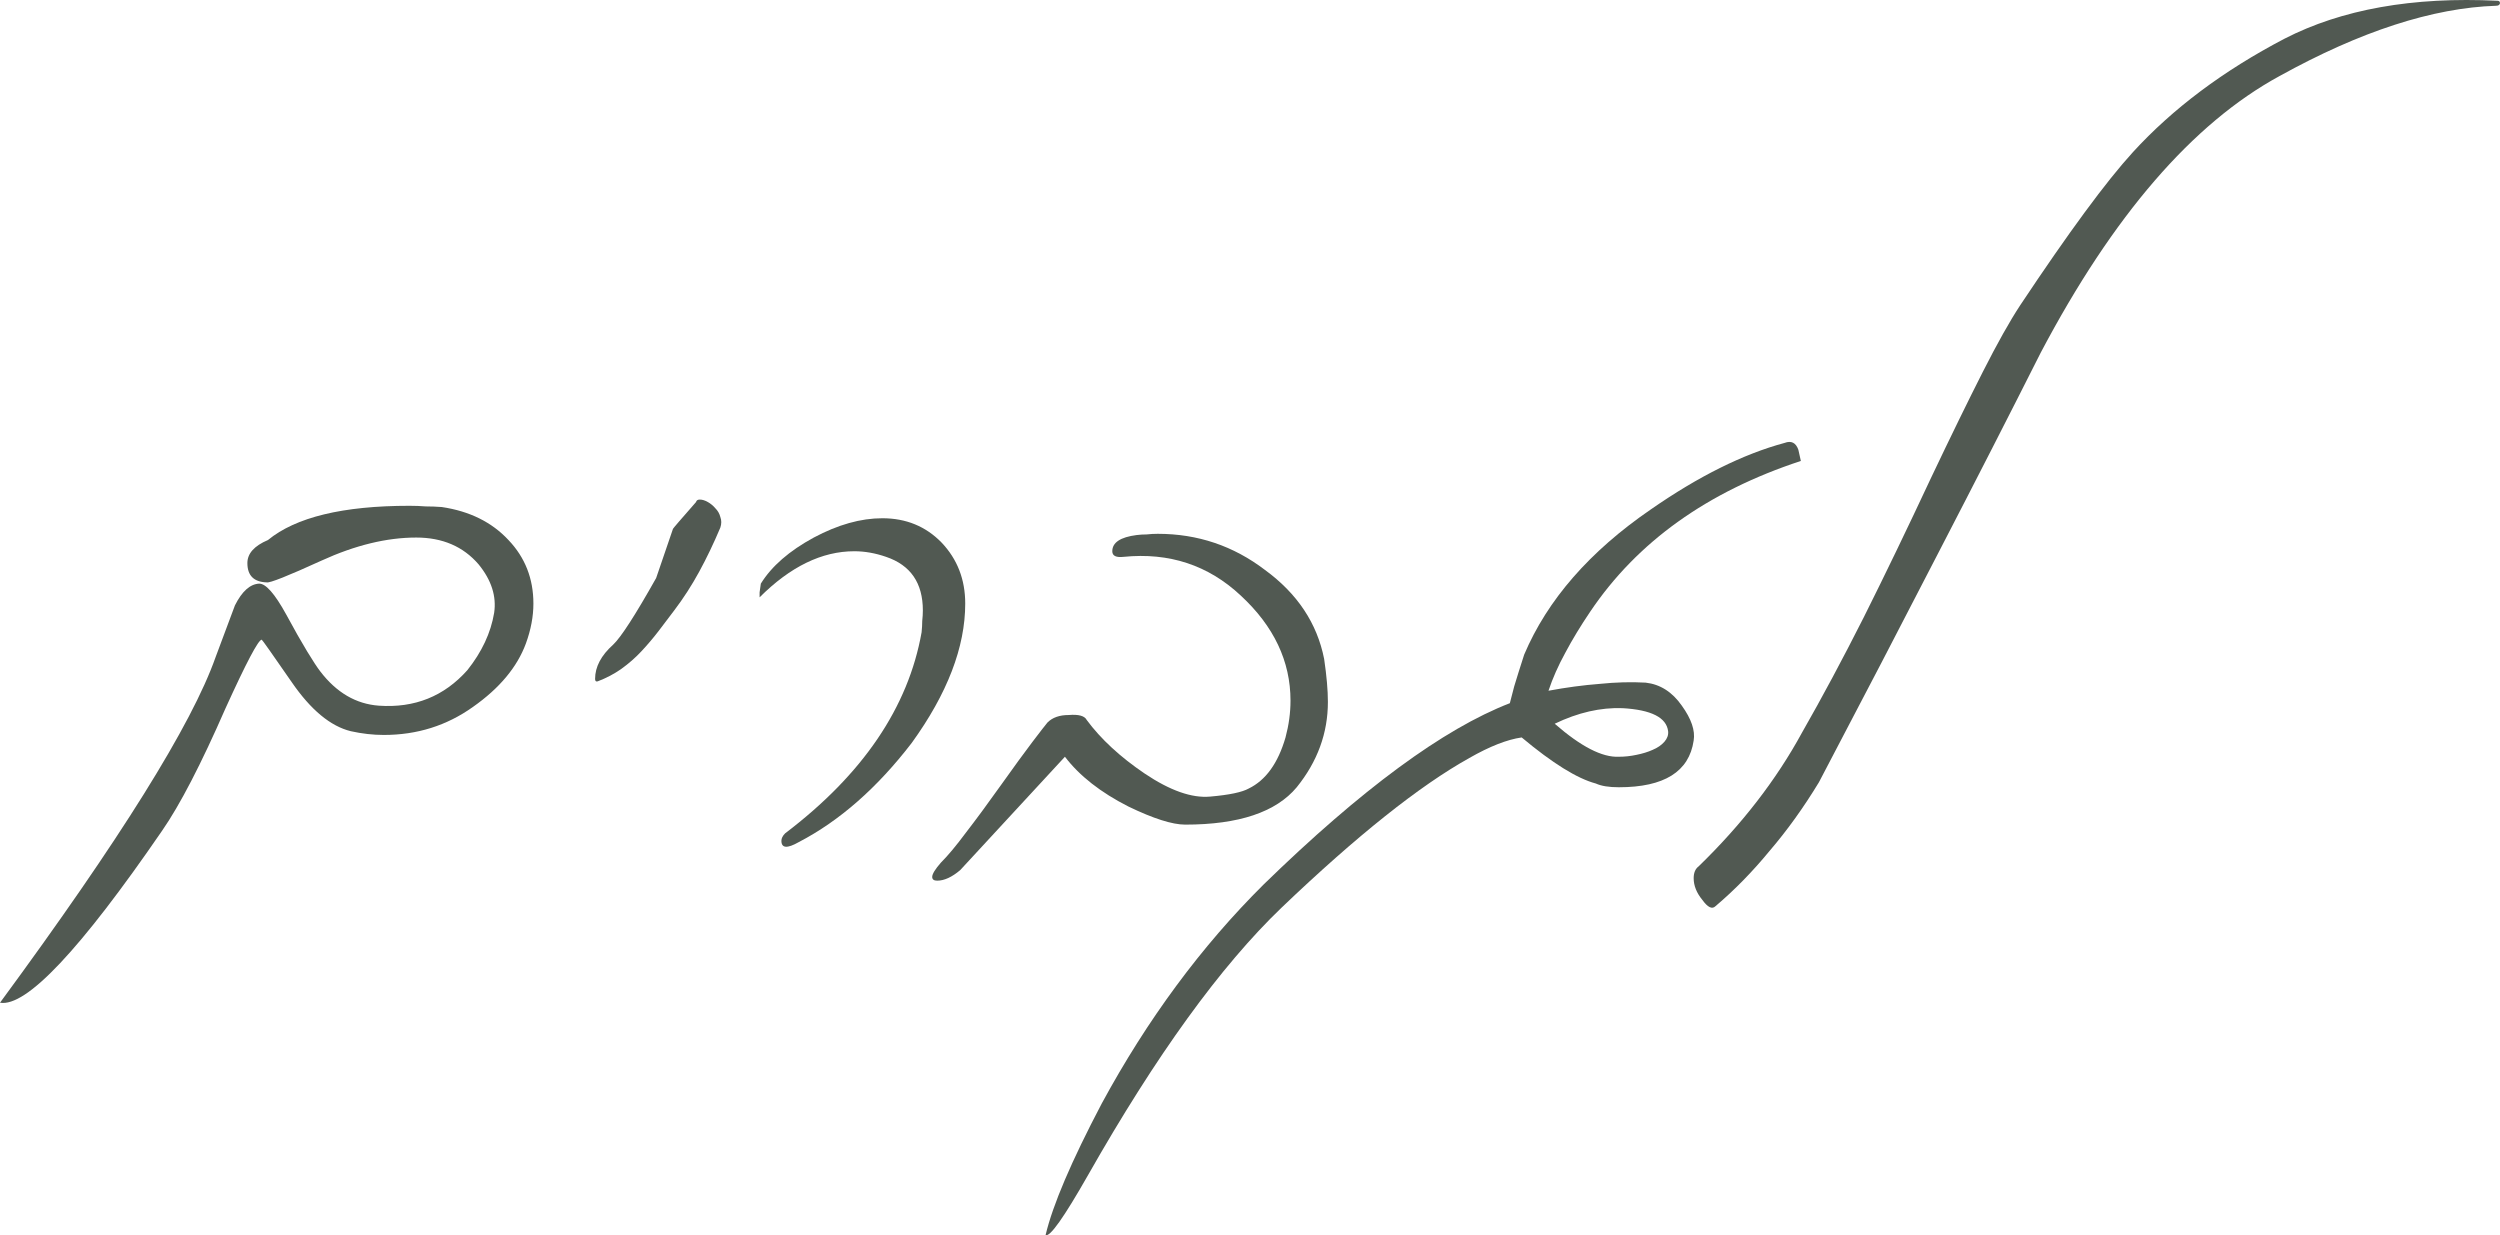
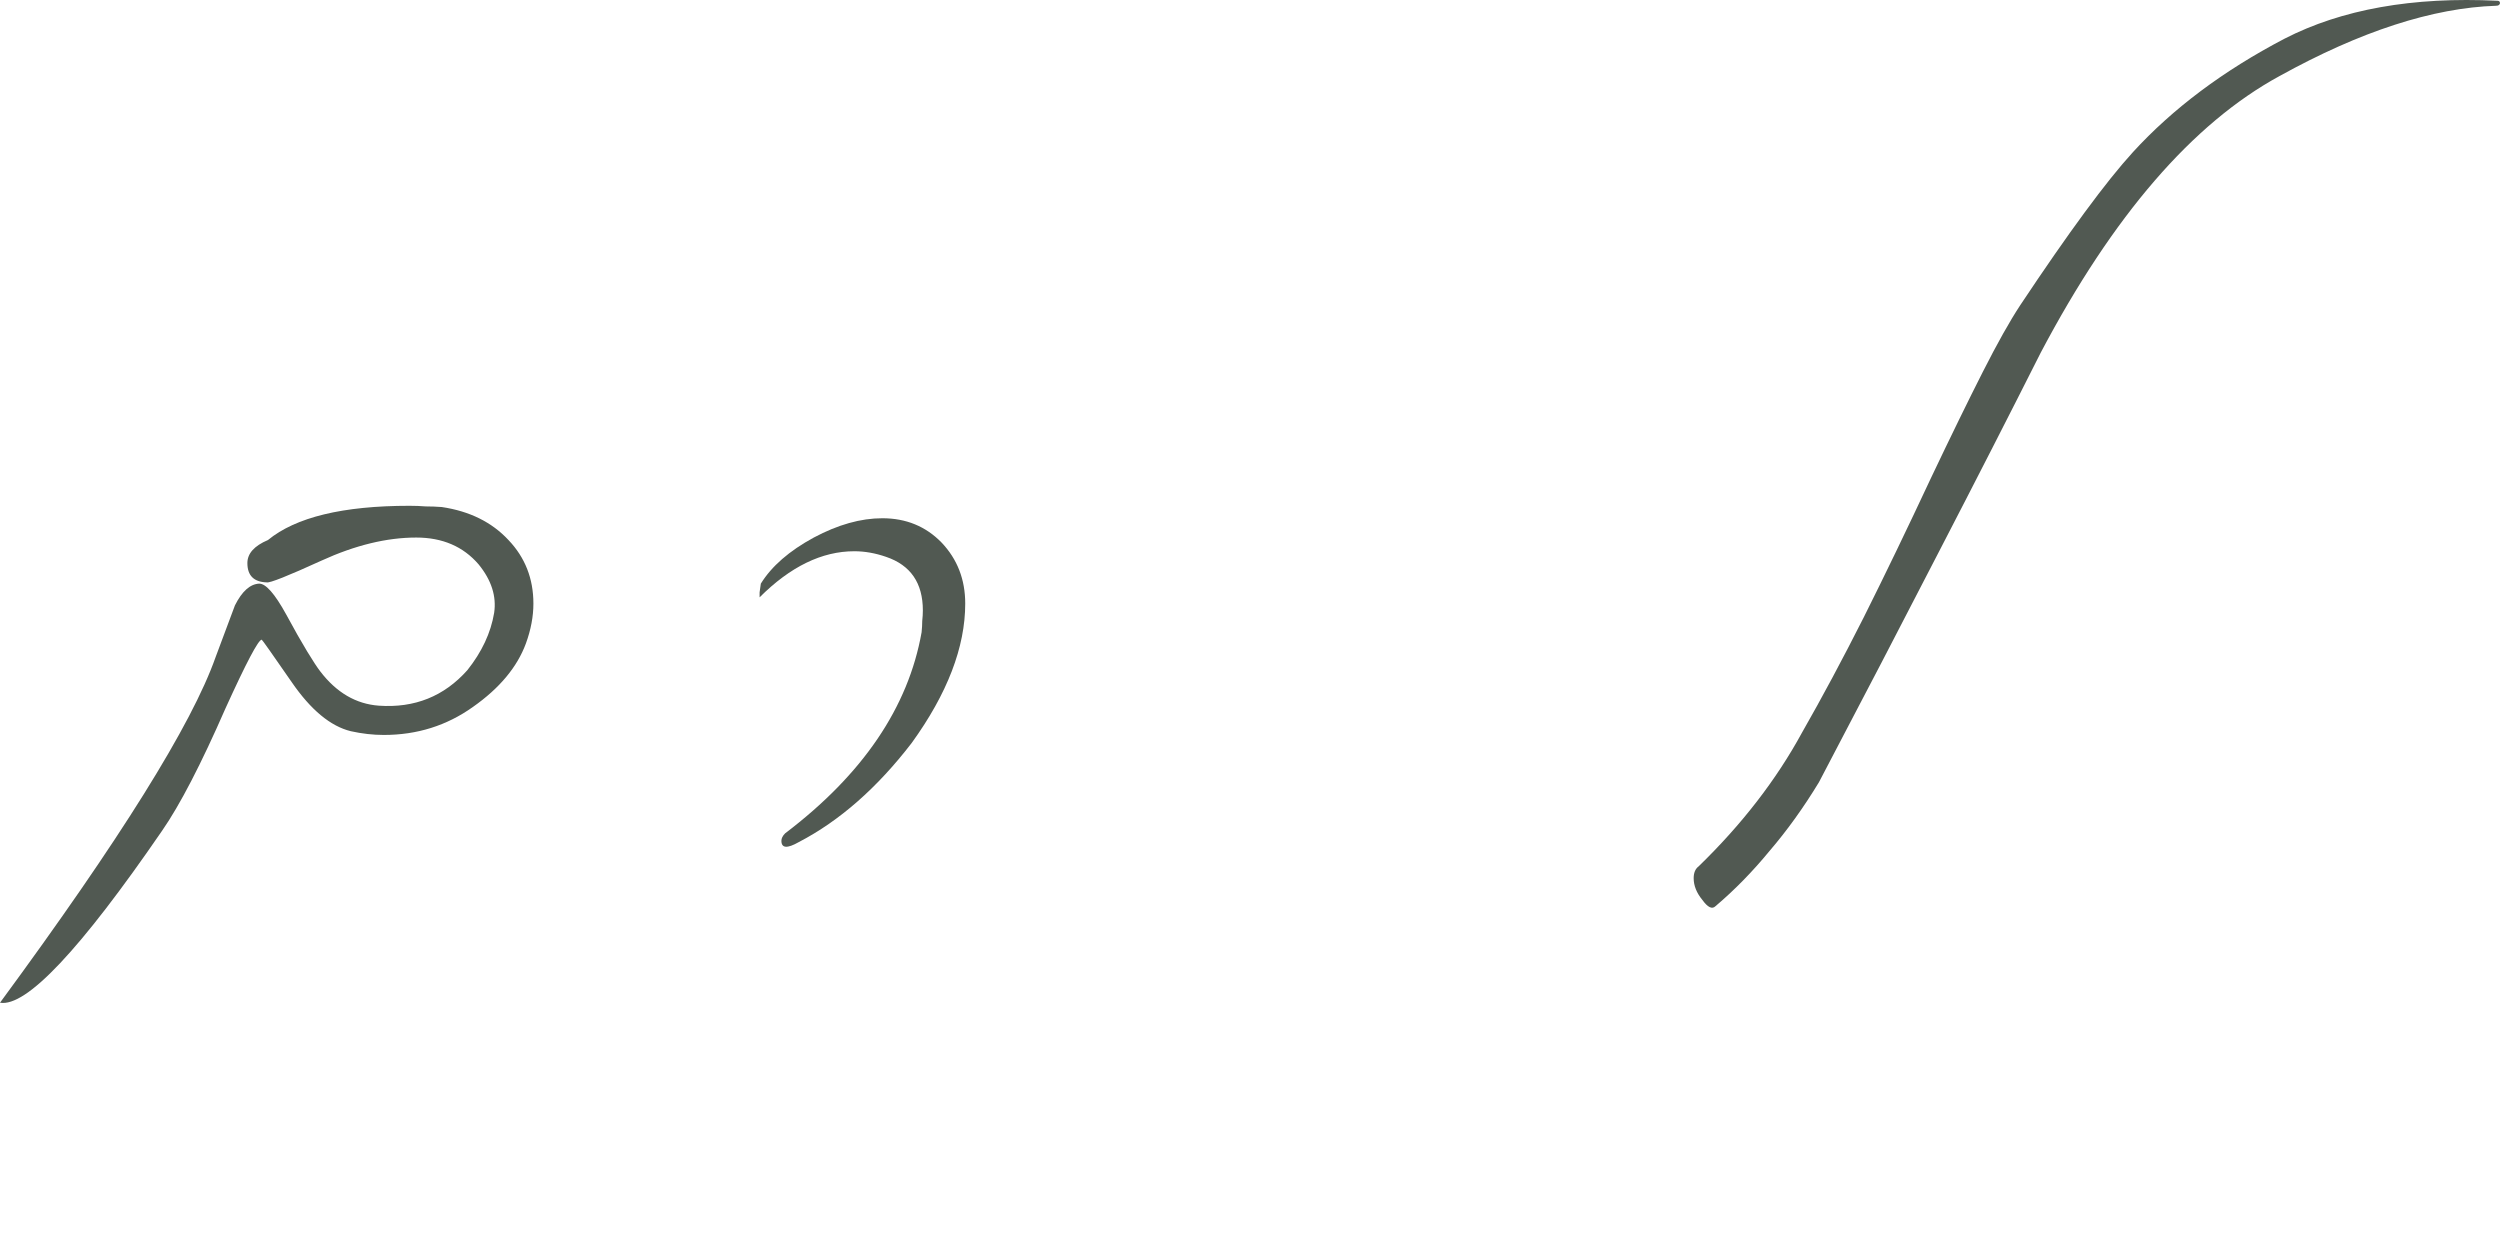
<svg xmlns="http://www.w3.org/2000/svg" width="591" height="292" viewBox="0 0 591 292" fill="none">
  <path d="M124.328 152.102C122.266 157.696 118.092 162.701 111.807 167.117C105.62 171.534 98.598 173.742 90.742 173.742C88.188 173.742 85.586 173.447 82.934 172.858C78.122 171.681 73.458 167.804 68.94 161.229C64.325 154.555 61.968 151.219 61.869 151.219C61.084 151.219 58.236 156.616 53.325 167.412C47.531 180.661 42.523 190.327 38.3 196.412C18.954 224.578 6.187 238.121 0 237.042C28.381 198.473 45.371 171.239 50.969 155.341L55.535 143.122C57.205 139.785 59.12 138.068 61.28 137.97C62.851 137.97 64.963 140.374 67.614 145.183C69.579 148.814 71.248 151.758 72.623 154.016C73.998 156.273 75.029 157.843 75.716 158.726C79.546 163.731 84.162 166.43 89.563 166.823C98.009 167.412 104.982 164.615 110.481 158.432C113.918 154.114 116.03 149.599 116.815 144.889C117.405 140.963 116.177 137.136 113.133 133.406C109.499 129.186 104.589 127.076 98.402 127.076C91.429 127.076 83.966 128.892 76.011 132.523C68.056 136.154 63.735 137.872 63.048 137.675C60.004 137.577 58.481 136.056 58.481 133.112C58.481 130.855 60.102 129.039 63.343 127.665C69.922 122.267 81.069 119.569 96.781 119.569C98.156 119.569 99.433 119.618 100.611 119.716C101.888 119.716 103.165 119.765 104.441 119.863C111.021 120.844 116.275 123.445 120.203 127.665C124.132 131.787 126.096 136.792 126.096 142.681C126.096 145.723 125.506 148.863 124.328 152.102Z" fill="#515952" />
-   <path d="M170.288 124.721C168.717 128.45 167.047 131.934 165.28 135.173C163.512 138.411 161.548 141.454 159.387 144.3C158.209 145.87 156.981 147.489 155.705 149.158C154.428 150.826 153.053 152.445 151.58 154.016C150.205 155.488 148.634 156.862 146.866 158.138C145.197 159.315 143.331 160.297 141.268 161.082C140.876 161.18 140.679 160.984 140.679 160.493C140.679 157.647 142.103 154.948 144.951 152.396C146.817 150.63 150.205 145.379 155.115 136.645L159.093 125.015C159.191 124.819 161.008 122.709 164.543 118.685C164.641 118.293 164.936 118.097 165.427 118.097C166.016 118.097 166.655 118.293 167.342 118.685C168.029 119.078 168.619 119.569 169.11 120.157C169.699 120.746 170.092 121.433 170.288 122.218C170.583 123.004 170.583 123.838 170.288 124.721Z" fill="#515952" />
  <path d="M188.849 199.062C186.099 200.632 184.724 200.534 184.724 198.767C184.724 198.178 185.019 197.59 185.608 197.001C203.973 183.065 214.726 167.215 217.869 149.452C217.967 148.471 218.016 147.587 218.016 146.802C218.114 145.919 218.163 145.085 218.163 144.3C218.163 137.823 215.266 133.603 209.472 131.64C206.919 130.757 204.415 130.315 201.959 130.315C194.299 130.315 186.836 133.946 179.569 141.208C179.569 140.914 179.569 140.521 179.569 140.031C179.667 139.442 179.765 138.755 179.863 137.97C182.416 133.848 186.59 130.217 192.384 127.076C198.08 124.034 203.482 122.513 208.588 122.513C214.186 122.513 218.851 124.427 222.582 128.254C226.314 132.18 228.18 136.988 228.18 142.681C228.18 152.985 223.957 163.977 215.512 175.655C207.361 186.255 198.473 194.057 188.849 199.062Z" fill="#515952" />
-   <path d="M313.03 155.782C313.619 159.806 313.914 163.192 313.914 165.94C313.914 173.3 311.458 180.023 306.548 186.107C301.638 191.996 292.848 194.94 280.18 194.94C277.136 194.94 272.667 193.517 266.775 190.671C260.195 187.334 255.187 183.408 251.749 178.894L227.002 205.686C225.038 207.355 223.221 208.189 221.551 208.189C220.766 208.189 220.373 207.894 220.373 207.305C220.373 206.618 221.06 205.49 222.435 203.92C224.105 202.251 226.069 199.896 228.328 196.854C230.684 193.811 233.434 190.082 236.577 185.666C239.719 181.249 242.224 177.815 244.089 175.361C245.955 172.908 247.134 171.386 247.625 170.798C248.803 169.62 250.473 169.031 252.633 169.031C254.99 168.835 256.414 169.227 256.905 170.209C260.244 174.723 264.811 178.943 270.605 182.869C276.595 186.892 281.751 188.708 286.072 188.315C290.59 187.923 293.634 187.285 295.205 186.402C299.232 184.439 302.129 180.415 303.897 174.331C304.682 171.386 305.075 168.491 305.075 165.645C305.075 156.322 301.147 148.029 293.29 140.767C285.63 133.603 276.399 130.56 265.596 131.64C263.829 131.836 262.945 131.394 262.945 130.315C262.945 128.254 264.86 126.978 268.69 126.487C269.476 126.389 270.261 126.34 271.047 126.34C271.931 126.242 272.815 126.193 273.698 126.193C283.126 126.193 291.572 129.039 299.035 134.731C306.695 140.325 311.36 147.342 313.03 155.782Z" fill="#515952" />
-   <path d="M425.72 108.97C403.624 116.232 387.027 128.107 375.93 144.594C373.671 147.931 371.707 151.17 370.038 154.31C368.368 157.352 367.043 160.346 366.061 163.29C370.283 162.505 374.31 161.965 378.14 161.671C381.97 161.278 385.603 161.18 389.041 161.376C392.478 161.769 395.326 163.584 397.584 166.823C399.843 169.963 400.776 172.711 400.383 175.067C399.303 182.427 393.411 186.107 382.706 186.107C380.349 186.107 378.533 185.813 377.256 185.224C372.837 184.046 366.993 180.415 359.726 174.331C356.289 174.821 352.164 176.441 347.352 179.188C335.568 185.764 320.788 197.541 303.013 214.519C288.577 228.356 273.306 249.456 257.2 277.819C251.504 287.829 248.165 292.54 247.183 291.951C248.852 284.885 253.272 274.531 260.441 260.89C271.243 240.967 284.01 223.695 298.741 209.072C321.819 186.598 341.215 172.319 356.927 166.234C357.124 165.449 357.468 164.124 357.959 162.259C358.548 160.297 359.333 157.794 360.316 154.752C365.815 141.797 375.783 130.364 390.219 120.452C401.513 112.601 412.07 107.35 421.89 104.7C423.462 104.112 424.542 104.651 425.131 106.32C425.229 106.712 425.328 107.154 425.426 107.645C425.524 108.037 425.622 108.479 425.72 108.97ZM394.344 172.858C393.951 169.62 390.366 167.804 383.59 167.412C378.385 167.215 373.033 168.442 367.534 171.092C373.721 176.49 378.778 179.09 382.706 178.894C384.081 178.894 385.456 178.747 386.831 178.452C388.304 178.158 389.581 177.765 390.661 177.275C391.839 176.784 392.772 176.146 393.46 175.361C394.147 174.576 394.442 173.742 394.344 172.858Z" fill="#515952" />
  <path d="M590.411 0.182C590.804 0.182 591 0.378 591 0.771C590.902 1.163 590.607 1.359 590.116 1.359C575.091 1.85 558.003 7.395 538.853 17.994C518.328 29.182 499.522 50.969 482.434 83.355C475.167 97.782 467.163 113.435 458.423 130.315C449.781 147.097 440.304 165.302 429.992 184.93C426.359 190.916 422.48 196.314 418.355 201.123C414.328 206.03 410.057 210.397 405.539 214.224C404.753 215.009 403.722 214.519 402.446 212.752C401.071 211.084 400.383 209.366 400.383 207.6C400.383 206.324 400.776 205.392 401.562 204.803C411.775 194.891 419.926 184.341 426.015 173.153C430.729 164.909 435.59 155.831 440.598 145.919C445.607 135.909 450.91 124.917 456.508 112.944C461.222 103.032 465.297 94.69 468.734 87.919C472.171 81.147 475.118 75.897 477.573 72.167C489.063 54.895 497.95 42.823 504.236 35.954C513.663 25.649 525.595 16.718 540.031 9.162C553.584 2.194 570.377 -0.8 590.411 0.182Z" fill="#515952" />
</svg>